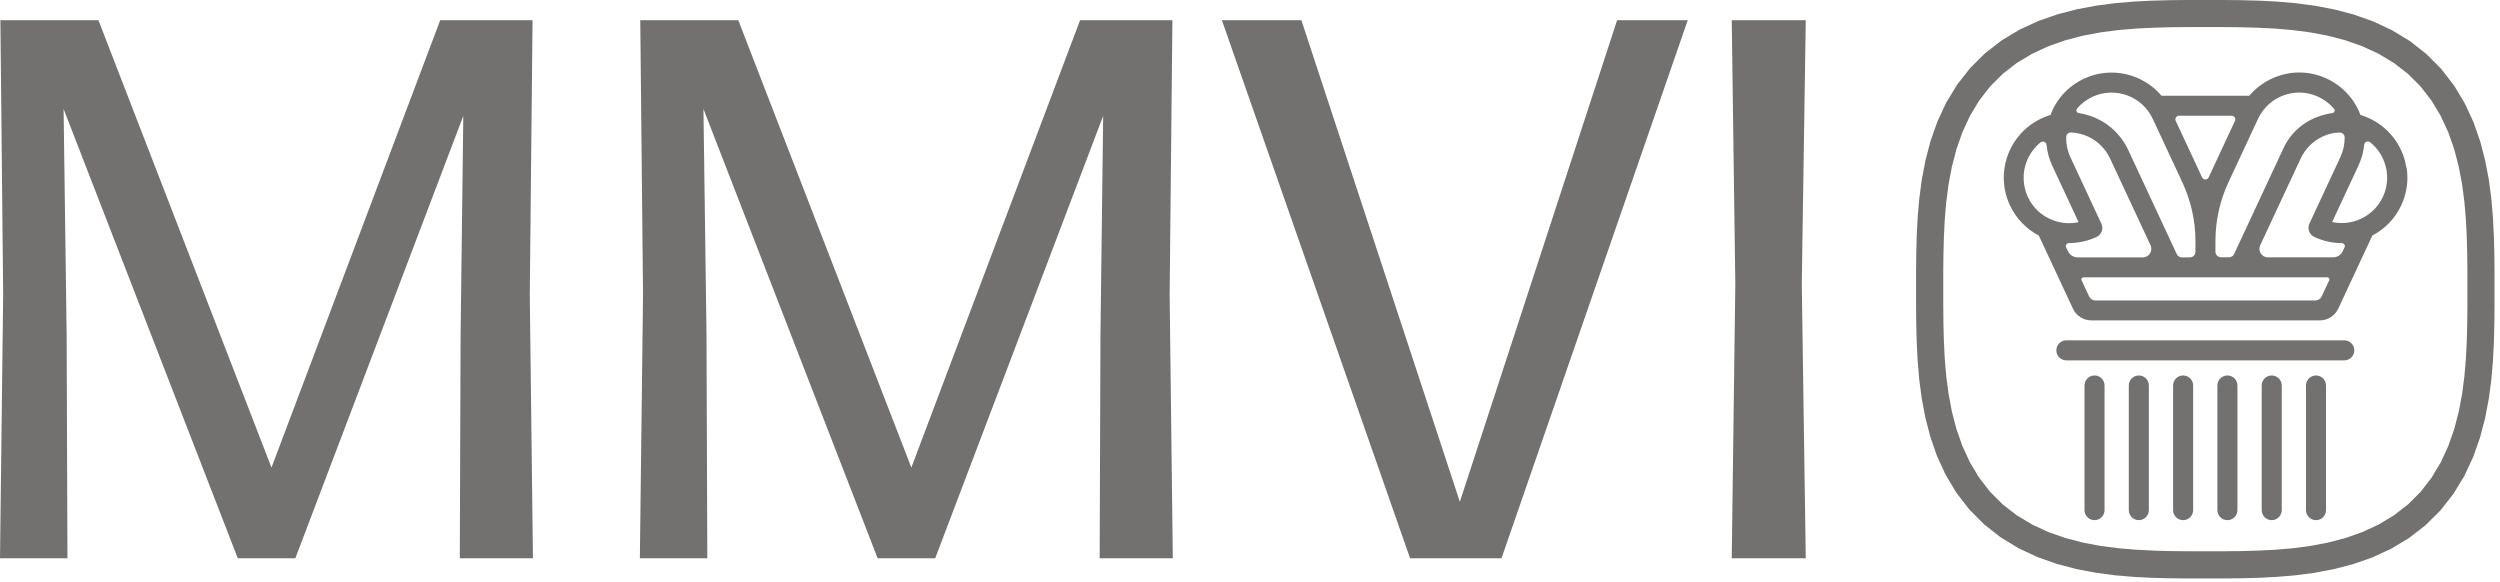
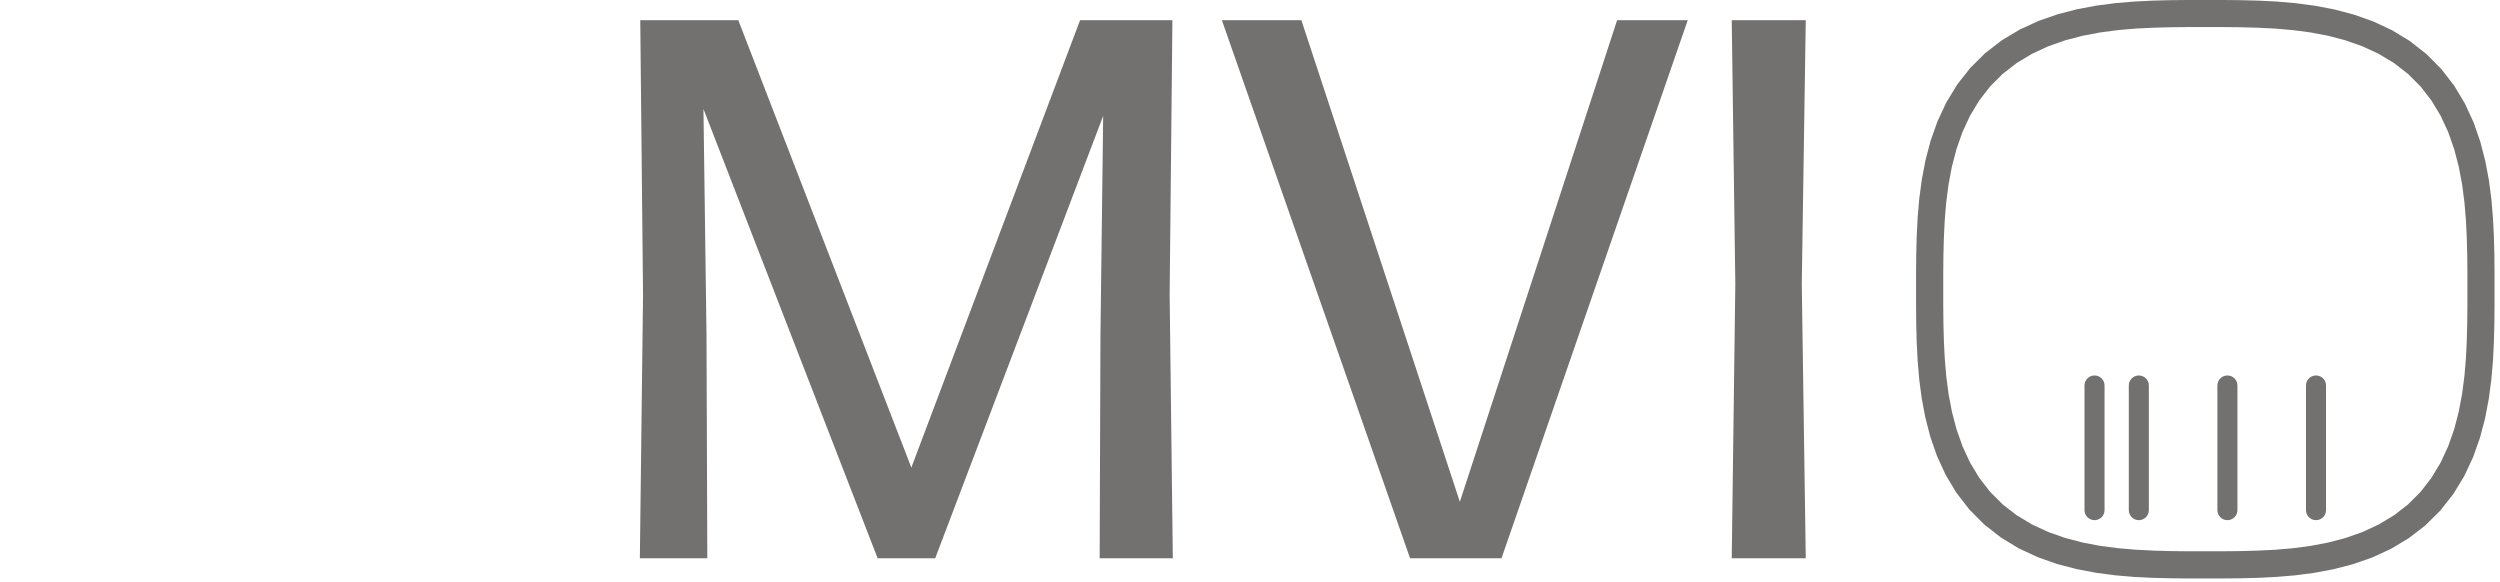
<svg xmlns="http://www.w3.org/2000/svg" width="434" height="101" viewBox="0 0 434 101" fill="none">
-   <path d="M11.7 96.92H0L0.55 51.15L0.07 3.51H17.09L47.13 81.17L76.42 3.51H92.45L91.97 51.15L92.52 96.92H79.82L79.96 58.15L80.43 20.12L51.27 96.92H41.28L11.04 18.92L11.57 58.15L11.71 96.92H11.7Z" fill="#727170" />
  <path d="M122.78 96.92H111.08L111.63 51.15L111.15 3.51H128.17L158.21 81.17L187.5 3.51H203.53L203.05 51.15L203.6 96.92H190.9L191.04 58.15L191.51 20.12L162.35 96.92H152.36L122.12 18.92L122.65 58.15L122.79 96.92H122.78Z" fill="#727170" />
  <path d="M244.79 96.92L212.12 3.51H225.92L253.43 87.11L280.73 3.51H292.99L260.66 96.92H244.79Z" fill="#727170" />
  <path d="M313.48 96.92H300.63L301.25 49.28L300.63 3.51H313.48L312.79 49.28L313.48 96.92Z" fill="#727170" />
-   <path d="M417.74 29.07C417.68 28.71 417.61 28.35 417.52 28C416.7 24.83 414.52 22.04 411.33 20.55C411.1 20.44 410.87 20.35 410.64 20.26C410.58 20.24 410.52 20.22 410.47 20.19C410.24 20.1 410 20.02 409.77 19.95C408.56 16.73 405.9 14.05 402.18 13C400.47 12.52 398.66 12.45 396.92 12.81C394.32 13.35 392.09 14.7 390.48 16.62H375.24C372.02 12.81 366.52 11.45 361.78 13.66C358.98 14.97 356.96 17.27 355.96 19.96C355.72 20.03 355.49 20.11 355.26 20.2C355.2 20.22 355.14 20.24 355.09 20.27C354.86 20.36 354.63 20.46 354.4 20.56C352.98 21.22 351.77 22.14 350.78 23.23C350.41 23.64 350.07 24.08 349.77 24.53C349.67 24.68 349.57 24.84 349.48 24.99C347.61 28.12 347.26 32.09 348.92 35.63C349.99 37.92 351.74 39.74 353.94 40.89L359.86 53.58C360.44 54.82 361.69 55.62 363.06 55.62H402.72C404.09 55.62 405.34 54.83 405.92 53.58L411.84 40.89C414.04 39.74 415.8 37.92 416.86 35.63C417.52 34.21 417.86 32.73 417.92 31.25C417.92 31.07 417.92 30.88 417.92 30.7C417.92 30.15 417.87 29.6 417.78 29.06L417.74 29.07ZM392 20.62C393.84 16.68 398.53 14.97 402.47 16.81C403.53 17.31 404.46 18.02 405.19 18.89C405.42 19.16 405.25 19.58 404.9 19.63C404.6 19.67 404.31 19.72 404.21 19.74C404.15 19.75 404.1 19.77 404.04 19.78C403.87 19.82 403.69 19.86 403.52 19.91C403.46 19.93 403.39 19.95 403.33 19.96C403.11 20.03 402.89 20.1 402.67 20.17C399.91 21.07 397.65 23.08 396.42 25.71L387.84 44.1C387.68 44.44 387.34 44.66 386.96 44.66H385.57C385.03 44.66 384.6 44.22 384.6 43.69V41.86C384.6 38.33 385.37 34.84 386.86 31.64L392.01 20.6L392 20.62ZM378.28 20.09H387.42C387.88 20.09 388.19 20.57 387.99 20.99L383.42 30.79C383.19 31.28 382.5 31.28 382.28 30.79L377.71 20.99C377.51 20.57 377.82 20.09 378.28 20.09ZM360.54 18.88C361.26 18.03 362.17 17.31 363.24 16.81C367.18 14.98 371.87 16.68 373.71 20.62L378.86 31.66C380.35 34.86 381.13 38.35 381.13 41.88V43.71C381.13 44.25 380.69 44.68 380.16 44.68H378.77C378.39 44.68 378.05 44.46 377.89 44.12L369.47 26.06C368.19 23.31 365.92 21.23 363.07 20.19C362.85 20.11 362.63 20.04 362.41 19.98C362.35 19.96 362.28 19.94 362.22 19.92C362.05 19.87 361.88 19.83 361.71 19.79C361.65 19.78 361.59 19.76 361.54 19.75C361.32 19.7 361.09 19.66 360.87 19.63C360.52 19.58 360.34 19.16 360.57 18.89L360.54 18.88ZM352.03 34.17C351.92 33.93 351.82 33.69 351.74 33.44C351.71 33.36 351.69 33.27 351.66 33.19C351.61 33.03 351.56 32.86 351.52 32.7C351.5 32.6 351.48 32.5 351.46 32.4C351.43 32.25 351.4 32.1 351.38 31.96C351.36 31.85 351.36 31.75 351.35 31.64C351.34 31.5 351.32 31.36 351.31 31.21C351.31 31.1 351.31 30.99 351.31 30.88C351.31 30.74 351.31 30.6 351.31 30.47C351.31 30.36 351.33 30.25 351.34 30.14C351.35 30.01 351.37 29.87 351.38 29.74C351.4 29.63 351.42 29.52 351.44 29.41C351.46 29.28 351.49 29.15 351.52 29.02C351.55 28.91 351.58 28.8 351.61 28.69C351.65 28.56 351.69 28.44 351.73 28.31C351.77 28.2 351.81 28.1 351.85 27.99C351.9 27.87 351.95 27.74 352 27.62C352.05 27.52 352.09 27.41 352.15 27.31C352.21 27.19 352.27 27.07 352.34 26.96C352.4 26.86 352.45 26.76 352.51 26.67C352.58 26.56 352.66 26.45 352.73 26.34C352.79 26.25 352.86 26.15 352.93 26.06C353.01 25.95 353.1 25.85 353.19 25.74C353.26 25.65 353.34 25.57 353.41 25.49C353.5 25.39 353.6 25.29 353.7 25.2C353.78 25.12 353.86 25.04 353.94 24.97C354.05 24.88 354.16 24.79 354.27 24.7C354.65 24.41 355.22 24.64 355.27 25.13C355.4 26.36 355.72 27.58 356.27 28.76L360.84 38.56C359.4 38.88 357.89 38.78 356.47 38.26C354.49 37.54 352.91 36.09 352.03 34.19V34.17ZM359 43.62L358.68 42.94C358.52 42.59 358.77 42.2 359.15 42.2C360.79 42.2 362.42 41.85 363.95 41.14C364.83 40.74 365.21 39.7 364.8 38.83L359.42 27.29C358.89 26.15 358.66 24.95 358.69 23.78C358.7 23.32 359.1 22.97 359.56 22.99C359.73 22.99 359.9 23.02 360.07 23.04C360.16 23.05 360.24 23.05 360.33 23.07C360.52 23.1 360.71 23.14 360.89 23.18C360.96 23.2 361.03 23.21 361.1 23.22C361.36 23.29 361.61 23.36 361.86 23.45C363.59 24.08 365.01 25.27 365.94 26.83C366.07 27.05 366.19 27.28 366.31 27.52L373.34 42.59C373.79 43.56 373.08 44.68 372.01 44.68H360.67C359.96 44.68 359.31 44.27 359.01 43.62H359ZM404.35 48.66L403.04 51.46C402.84 51.88 402.42 52.16 401.95 52.16H363.76C363.29 52.16 362.87 51.89 362.67 51.46L361.36 48.66C361.25 48.42 361.42 48.15 361.69 48.15H404.03C404.29 48.15 404.47 48.42 404.36 48.66H404.35ZM407.01 42.94L406.7 43.61C406.4 44.26 405.75 44.67 405.04 44.67H393.7C392.63 44.67 391.92 43.56 392.37 42.58L399.4 27.51C399.51 27.27 399.63 27.04 399.77 26.82C400.69 25.26 402.12 24.07 403.85 23.44C404.1 23.35 404.35 23.27 404.61 23.21C404.72 23.18 404.83 23.17 404.93 23.14C405.08 23.11 405.22 23.07 405.37 23.05C405.43 23.05 405.79 23.02 406.15 23.01C406.61 22.99 407.02 23.35 407.03 23.82C407.05 25 406.8 26.18 406.29 27.28L400.91 38.82C400.51 39.69 400.88 40.72 401.75 41.13C403.28 41.84 404.9 42.2 406.54 42.2C406.92 42.2 407.18 42.6 407.02 42.95L407.01 42.94ZM414.4 31.21C414.4 31.35 414.38 31.5 414.36 31.64C414.35 31.75 414.34 31.85 414.33 31.96C414.31 32.11 414.28 32.26 414.25 32.41C414.23 32.51 414.22 32.6 414.19 32.7C414.15 32.87 414.1 33.04 414.04 33.21C414.02 33.29 414 33.37 413.97 33.44C413.88 33.68 413.79 33.93 413.67 34.17C412.78 36.08 411.2 37.52 409.23 38.24C407.81 38.76 406.3 38.85 404.86 38.54L409.43 28.74C409.98 27.56 410.31 26.33 410.43 25.11C410.48 24.63 411.05 24.39 411.43 24.68C411.54 24.77 411.66 24.86 411.76 24.95C411.84 25.02 411.92 25.1 412 25.18C412.1 25.28 412.2 25.37 412.3 25.48C412.38 25.56 412.45 25.65 412.52 25.73C412.61 25.83 412.7 25.94 412.78 26.05C412.85 26.14 412.91 26.23 412.98 26.32C413.06 26.43 413.13 26.54 413.2 26.66C413.26 26.76 413.32 26.85 413.37 26.95C413.44 27.07 413.5 27.18 413.56 27.3C413.61 27.4 413.66 27.5 413.71 27.61C413.76 27.73 413.82 27.85 413.86 27.98C413.9 28.09 413.94 28.19 413.98 28.3C414.02 28.43 414.06 28.55 414.1 28.68C414.13 28.79 414.16 28.9 414.19 29.01C414.22 29.14 414.25 29.27 414.27 29.4C414.29 29.51 414.31 29.62 414.33 29.73C414.35 29.86 414.36 30 414.37 30.14C414.38 30.25 414.39 30.36 414.4 30.47C414.4 30.61 414.4 30.75 414.4 30.89C414.4 31 414.4 31.11 414.4 31.22V31.21Z" fill="#727170" />
  <path d="M363.61 65.18C362.65 65.18 361.87 65.96 361.87 66.92V88.56C361.87 89.52 362.65 90.3 363.61 90.3C364.57 90.3 365.35 89.52 365.35 88.56V66.92C365.35 65.96 364.57 65.18 363.61 65.18Z" fill="#727170" />
  <path d="M402.06 65.18C401.1 65.18 400.32 65.96 400.32 66.92V88.56C400.32 89.52 401.1 90.3 402.06 90.3C403.02 90.3 403.8 89.52 403.8 88.56V66.92C403.8 65.96 403.02 65.18 402.06 65.18Z" fill="#727170" />
  <path d="M371.3 65.18C370.34 65.18 369.56 65.96 369.56 66.92V88.56C369.56 89.52 370.34 90.3 371.3 90.3C372.26 90.3 373.04 89.52 373.04 88.56V66.92C373.04 65.96 372.26 65.18 371.3 65.18Z" fill="#727170" />
-   <path d="M378.99 65.18C378.03 65.18 377.25 65.96 377.25 66.92V88.56C377.25 89.52 378.03 90.3 378.99 90.3C379.95 90.3 380.73 89.52 380.73 88.56V66.92C380.73 65.96 379.95 65.18 378.99 65.18Z" fill="#727170" />
  <path d="M386.68 65.18C385.72 65.18 384.94 65.96 384.94 66.92V88.56C384.94 89.52 385.72 90.3 386.68 90.3C387.64 90.3 388.42 89.52 388.42 88.56V66.92C388.42 65.96 387.64 65.18 386.68 65.18Z" fill="#727170" />
-   <path d="M394.37 65.18C393.41 65.18 392.63 65.96 392.63 66.92V88.56C392.63 89.52 393.41 90.3 394.37 90.3C395.33 90.3 396.11 89.52 396.11 88.56V66.92C396.11 65.96 395.33 65.18 394.37 65.18Z" fill="#727170" />
-   <path d="M406.97 59.08H358.72C357.76 59.08 356.98 59.86 356.98 60.82C356.98 61.78 357.76 62.56 358.72 62.56H406.97C407.93 62.56 408.71 61.78 408.71 60.82C408.71 59.86 407.93 59.08 406.97 59.08Z" fill="#727170" />
  <path d="M382.85 100.42H379.83L376.78 100.39L373.62 100.31L370.43 100.15L367.17 99.87L363.84 99.43L360.47 98.79L357.08 97.9L353.71 96.71L350.43 95.18L347.31 93.28L344.43 91.02L341.85 88.42L339.62 85.53L337.76 82.42L336.26 79.16L335.1 75.82L334.23 72.45L333.6 69.1L333.17 65.8L332.9 62.56L332.74 59.39L332.66 56.32L332.63 53.25V50.22V47.2L332.66 44.15L332.74 40.99L332.9 37.8L333.18 34.54L333.62 31.21L334.26 27.84L335.15 24.45L336.34 21.08L337.87 17.8L339.77 14.68L342.03 11.8L344.63 9.22L347.52 6.99L350.63 5.13L353.89 3.63L357.23 2.47L360.6 1.6L363.95 0.97L367.25 0.54L370.49 0.27L373.66 0.11L376.73 0.03L379.8 0H382.83H385.85L388.9 0.03L392.06 0.11L395.25 0.27L398.51 0.55L401.84 0.99L405.21 1.63L408.6 2.52L411.97 3.71L415.25 5.24L418.37 7.14L421.25 9.4L423.83 12L426.06 14.89L427.92 18L429.42 21.26L430.58 24.6L431.45 27.97L432.08 31.32L432.51 34.62L432.78 37.86L432.94 41.03L433.02 44.1L433.05 47.17V50.21V53.22L433.02 56.27L432.94 59.43L432.78 62.62L432.5 65.88L432.06 69.21L431.42 72.58L430.53 75.97L429.34 79.34L427.81 82.62L425.91 85.74L423.65 88.62L421.05 91.2L418.16 93.43L415.05 95.29L411.79 96.79L408.45 97.95L405.08 98.82L401.73 99.45L398.43 99.88L395.19 100.15L392.02 100.31L388.95 100.39L385.88 100.42H382.85ZM373.83 95.59L376.87 95.67L379.86 95.7H382.85H385.85L388.86 95.67L391.86 95.59L394.9 95.44L397.96 95.18L401.04 94.78L404.11 94.2L407.14 93.41L410.1 92.37L412.93 91.06L415.59 89.46L418.03 87.57L420.21 85.39L422.1 82.95L423.7 80.29L425.01 77.46L426.05 74.5L426.84 71.47L427.42 68.4L427.82 65.32L428.08 62.26L428.23 59.22L428.31 56.18L428.34 53.19V50.2V47.19L428.31 44.18L428.23 41.18L428.08 38.14L427.82 35.08L427.42 32L426.84 28.93L426.05 25.9L425.01 22.94L423.7 20.11L422.1 17.45L420.21 15.01L418.03 12.83L415.59 10.94L412.93 9.34L410.1 8.03L407.14 6.99L404.11 6.2L401.04 5.62L397.96 5.22L394.9 4.96L391.86 4.81L388.82 4.73L385.83 4.7H382.84H379.84L376.83 4.73L373.83 4.81L370.79 4.96L367.73 5.22L364.65 5.62L361.58 6.2L358.55 6.99L355.59 8.03L352.76 9.34L350.1 10.94L347.66 12.83L345.48 15.01L343.59 17.45L341.99 20.11L340.68 22.94L339.64 25.9L338.85 28.93L338.27 32L337.87 35.08L337.61 38.14L337.46 41.18L337.38 44.22L337.35 47.21V50.2V53.2L337.38 56.21L337.46 59.21L337.61 62.25L337.87 65.31L338.27 68.39L338.85 71.46L339.64 74.49L340.68 77.45L341.99 80.28L343.59 82.94L345.48 85.38L347.66 87.56L350.1 89.45L352.76 91.05L355.59 92.36L358.55 93.4L361.58 94.19L364.65 94.77L367.73 95.17L370.79 95.43L373.83 95.58V95.59Z" fill="#727170" />
</svg>